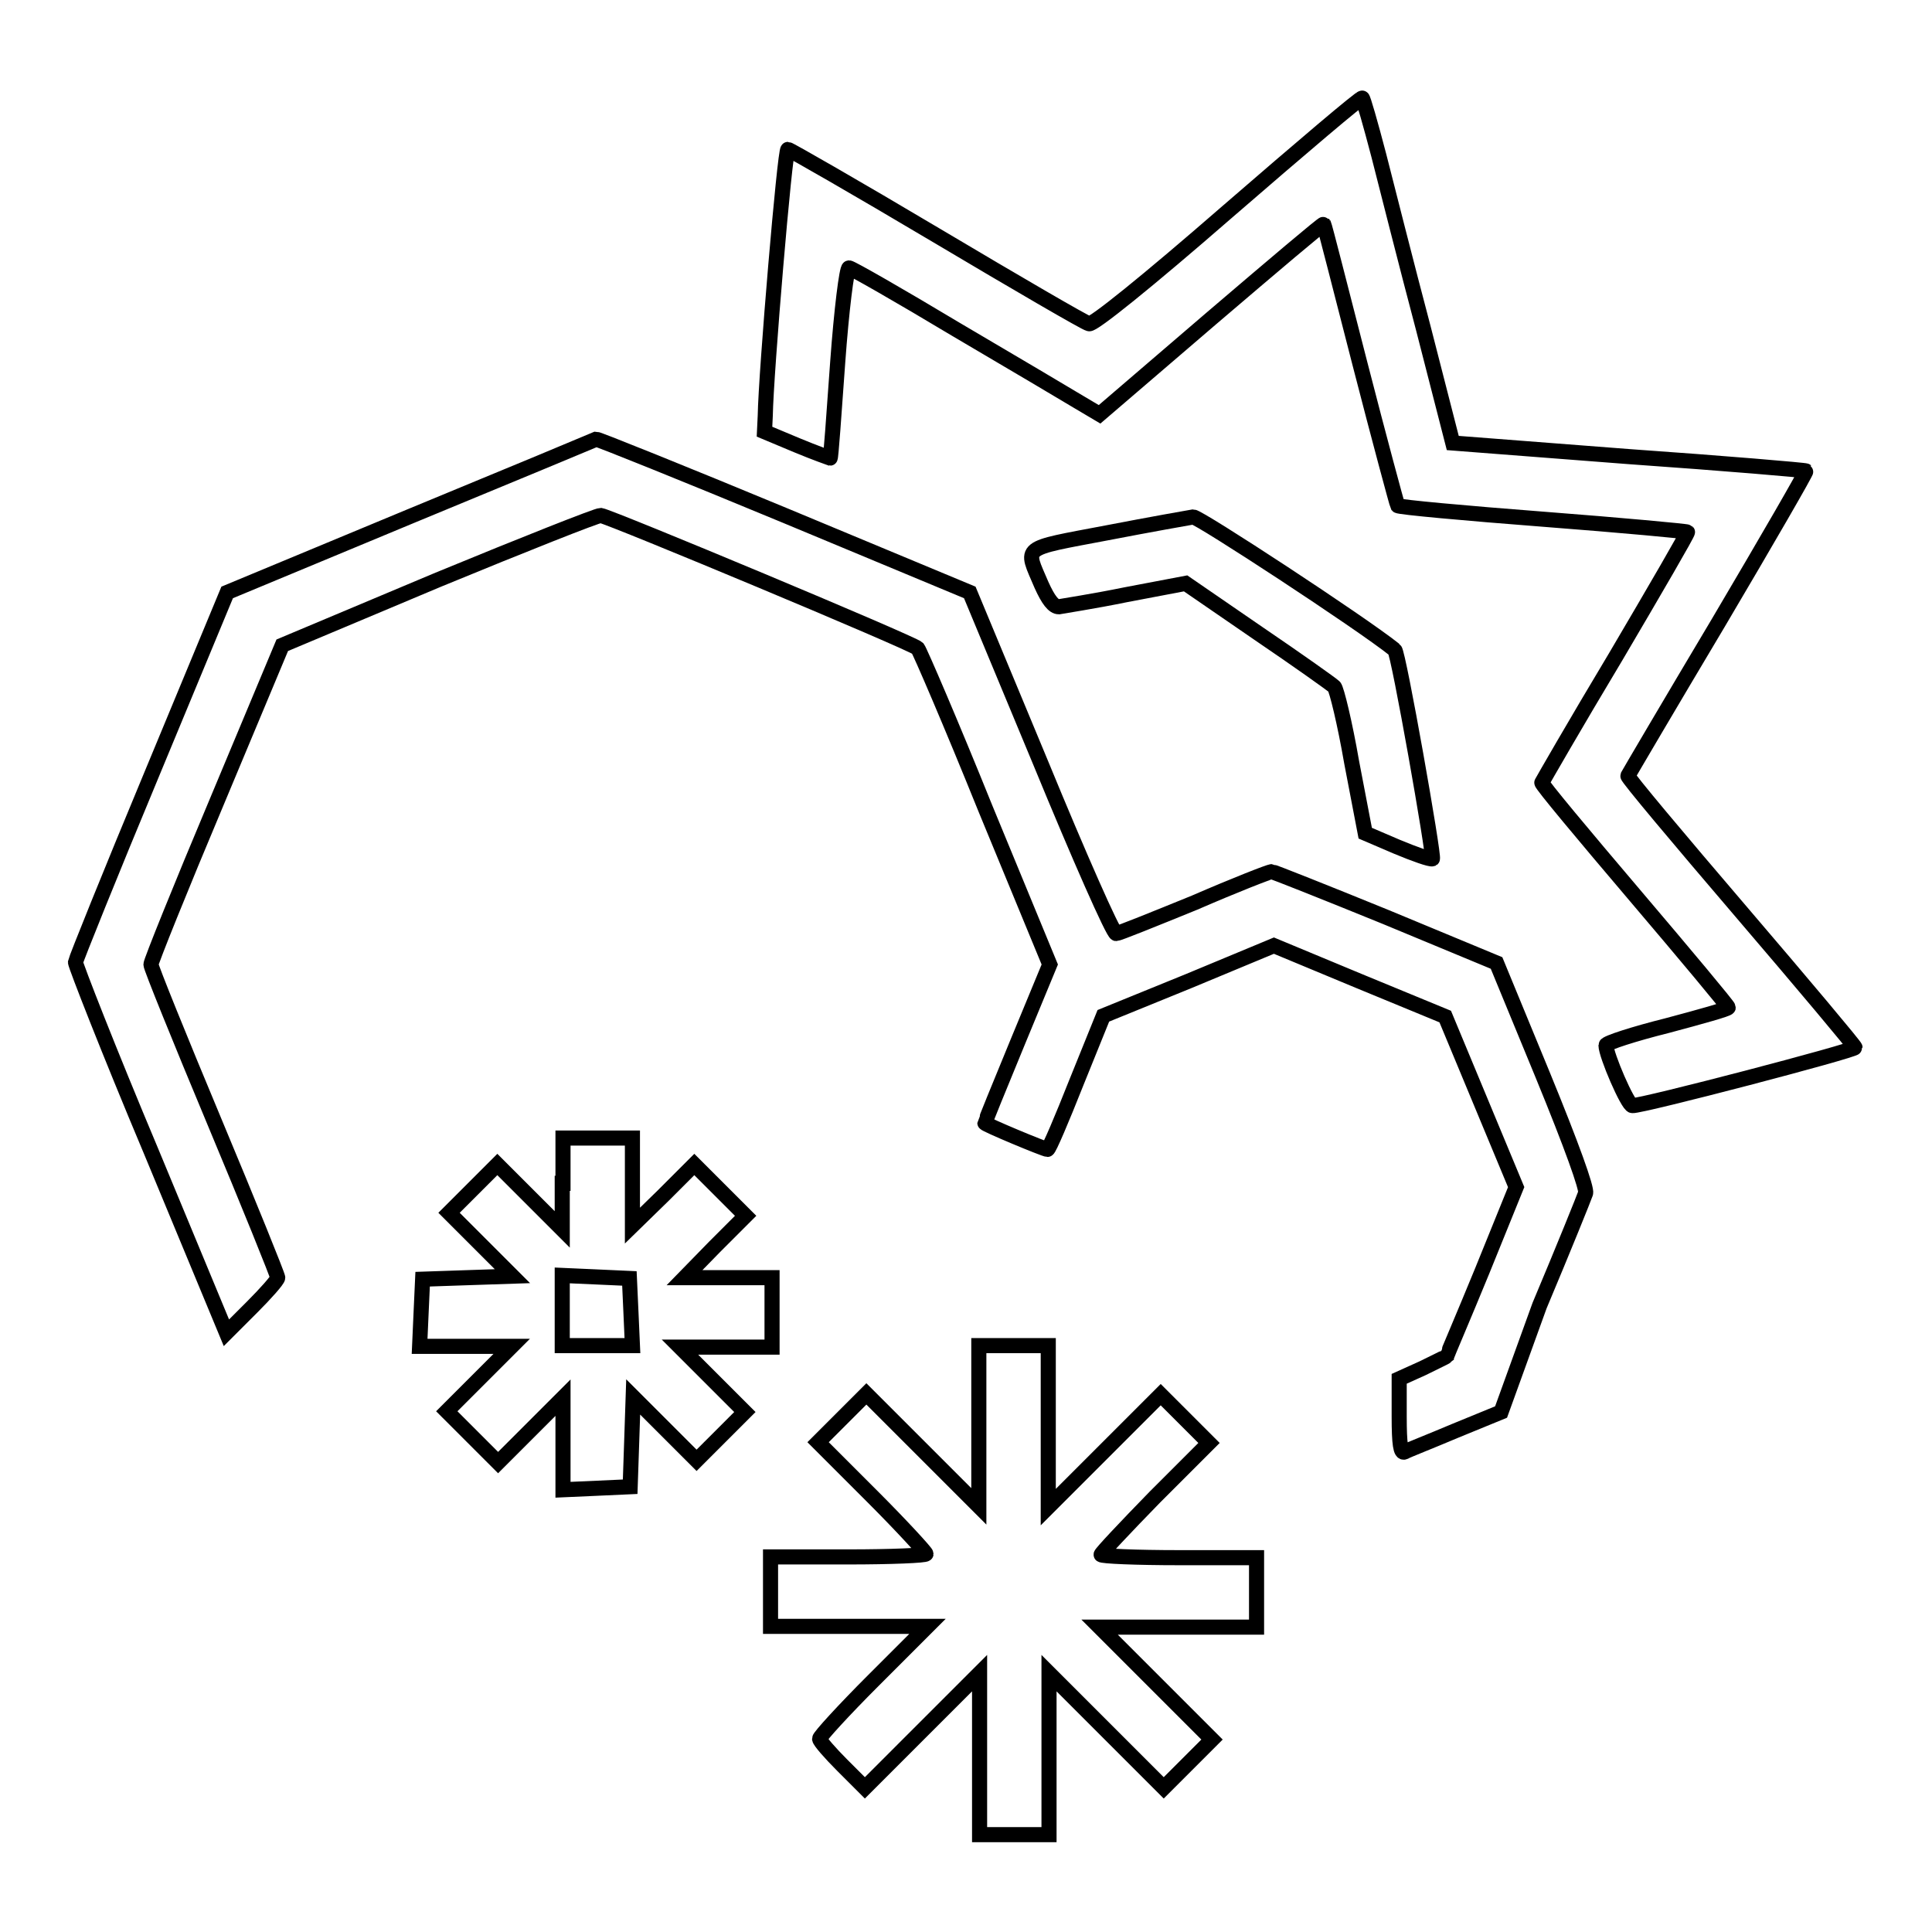
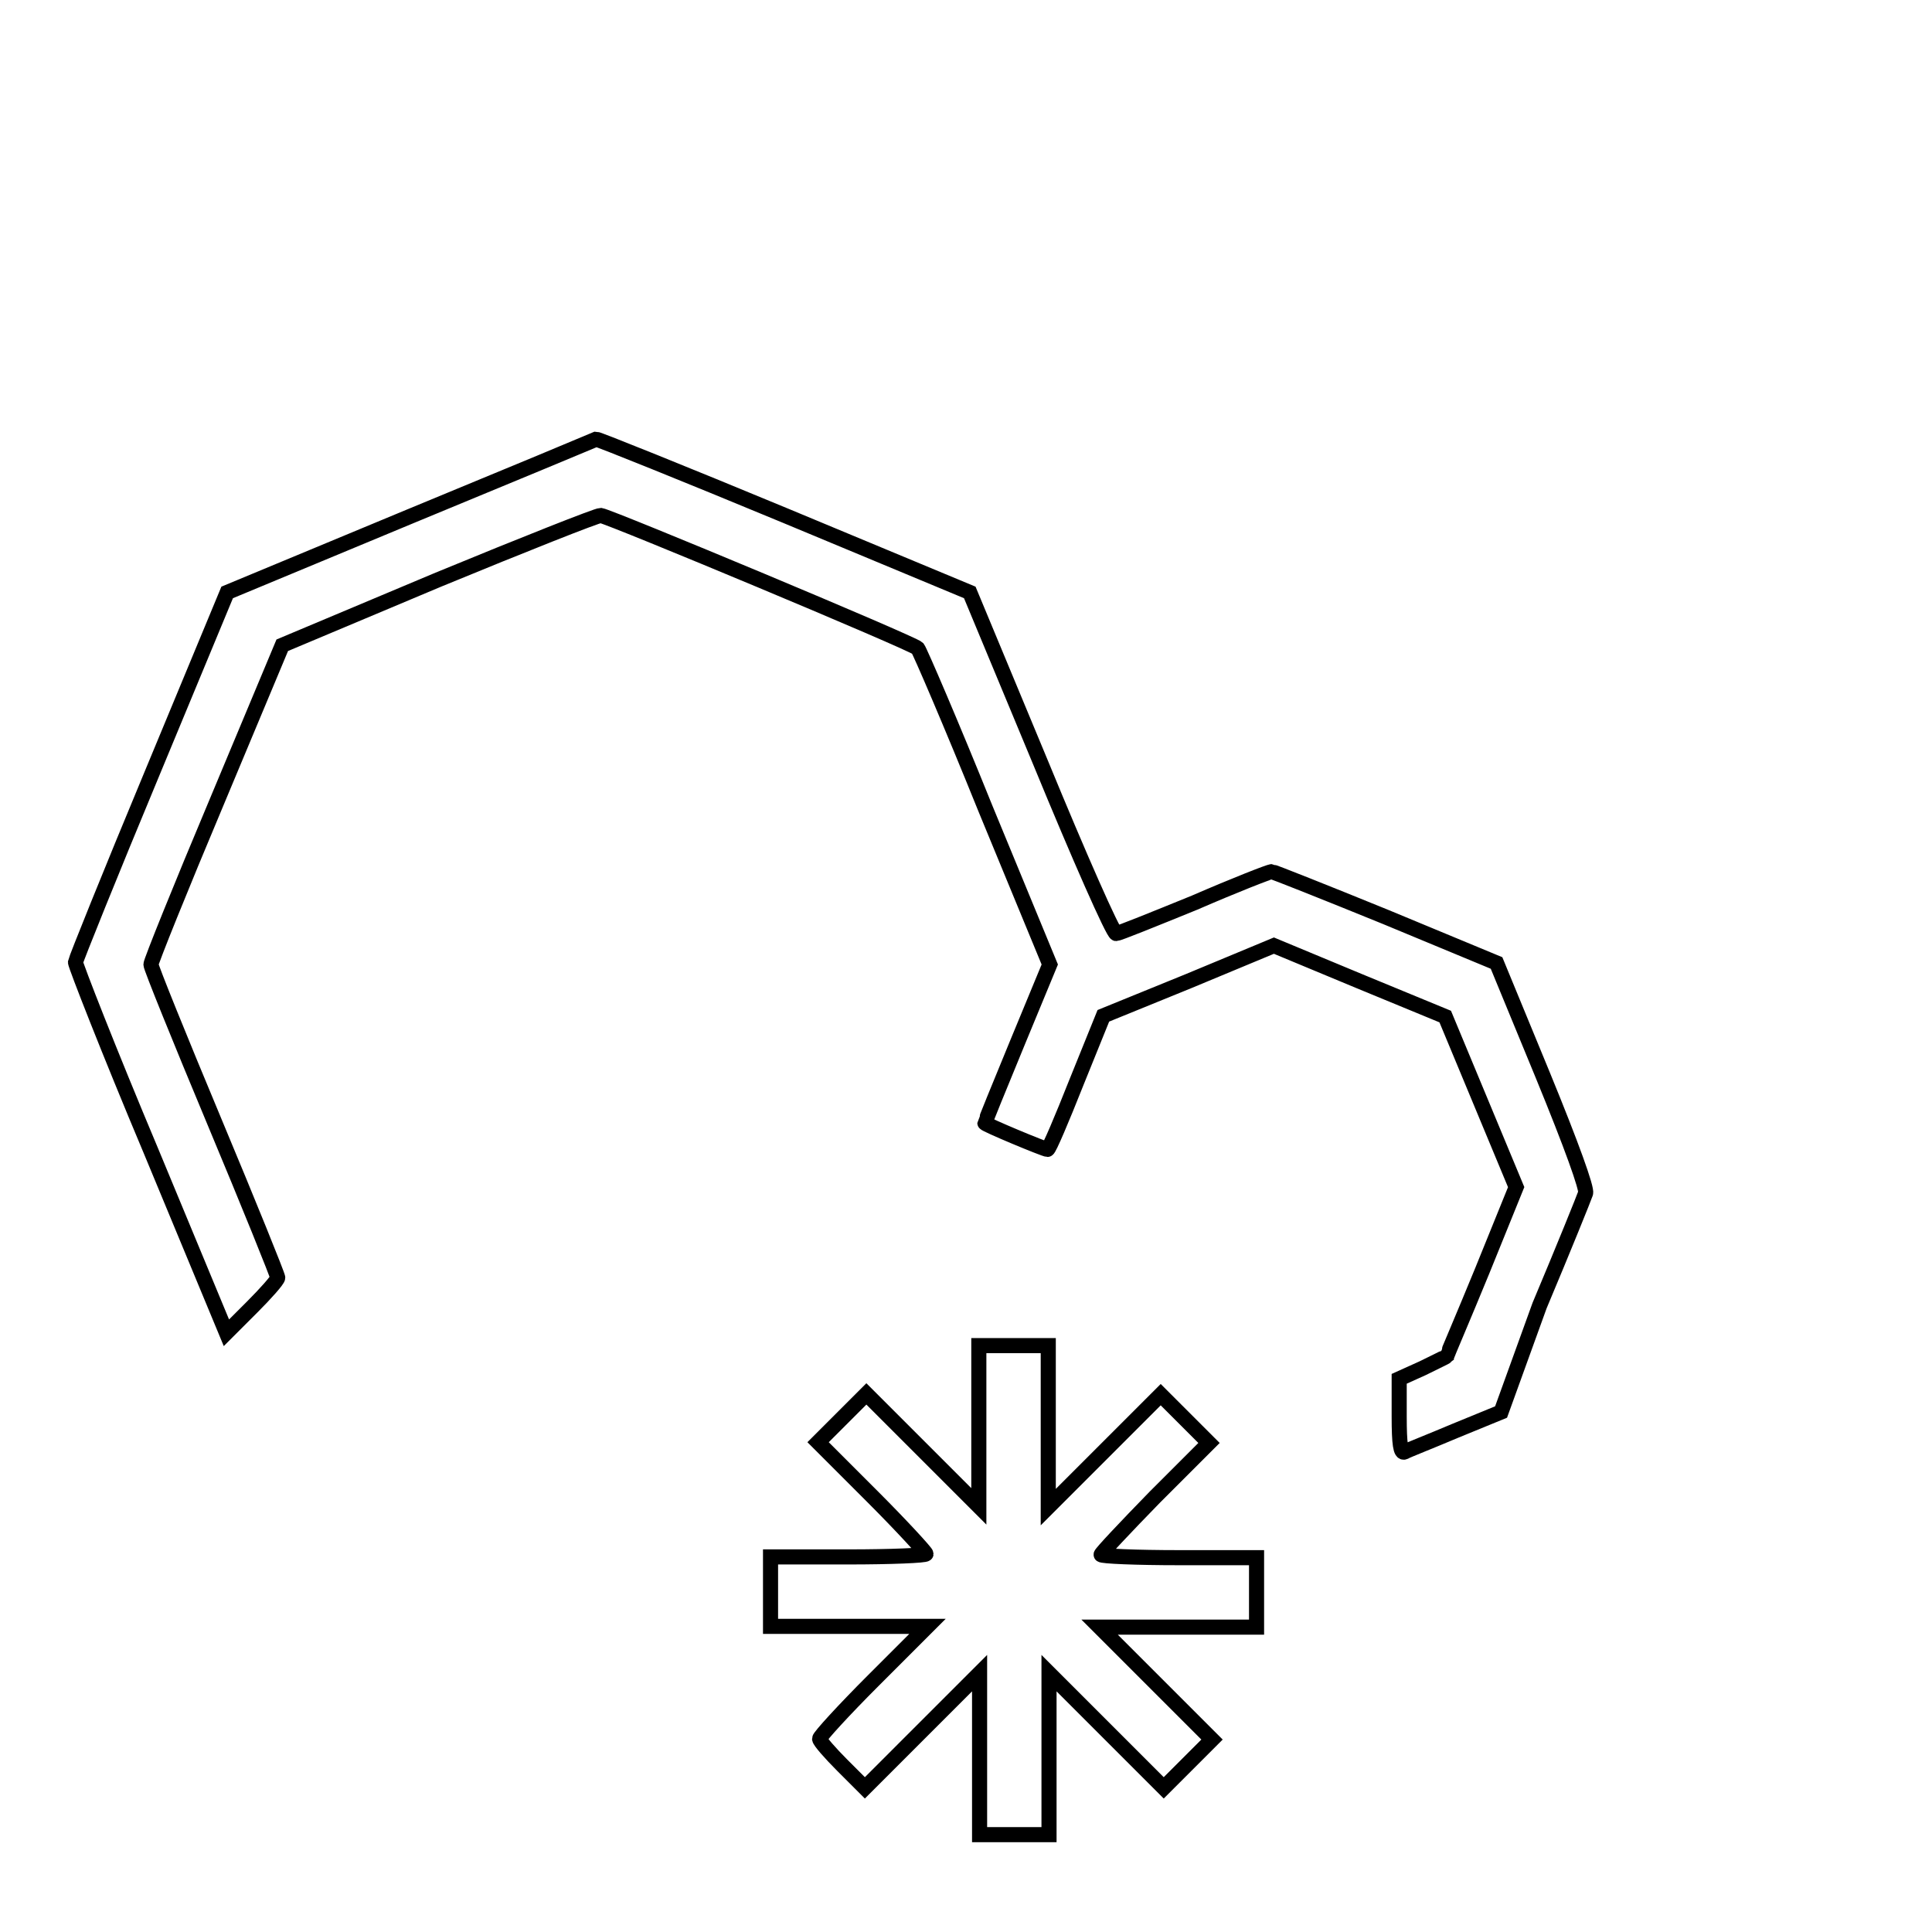
<svg xmlns="http://www.w3.org/2000/svg" version="1.1" x="0px" y="0px" viewBox="0 0 256 256" enable-background="new 0 0 256 256" xml:space="preserve">
  <g>
    <g>
      <g>
-         <path stroke-width="2" fill-opacity="0" stroke="#000000" d="M162.7,28c-10.8,9.4-17.9,15.1-18.4,14.9c-0.5-0.1-9.6-5.4-20.2-11.7c-10.6-6.3-19.5-11.4-19.7-11.4c-0.4,0-2.9,29.5-3,35.3l-0.1,2.1l4.3,1.8c2.4,1,4.4,1.7,4.4,1.7c0.1,0,0.5-5.7,1-12.7c0.5-6.9,1.2-12.5,1.5-12.5s6.6,3.6,14.1,8.1c7.5,4.4,14.9,8.8,16.4,9.7l2.7,1.6l14.8-12.7c8.2-7,14.8-12.6,14.9-12.5c0.1,0.1,2.2,8.4,4.8,18.5c2.6,10.1,4.9,18.6,5,18.8c0.2,0.2,8.9,1,19.3,1.8c10.4,0.8,19,1.6,19.1,1.7s-4.2,7.5-9.5,16.5c-5.4,9-9.7,16.5-9.8,16.7c-0.1,0.2,5.5,6.9,12.3,14.9c6.8,8,12.4,14.7,12.4,14.9c0,0.2-3.6,1.2-8.1,2.4c-4.4,1.1-8.1,2.3-8.1,2.6c0,1.3,2.9,8,3.5,8c1.2,0.1,29.5-7.3,29.5-7.7c0-0.2-6.8-8.3-15.1-18c-8.3-9.7-15.1-17.8-15-18c0.1-0.2,5.5-9.4,12-20.3c6.5-11,11.7-20,11.6-20.1s-10.7-1-23.5-1.9l-23.3-1.8l-3.9-15.2c-2.2-8.3-4.8-18.6-5.9-22.9c-1.1-4.2-2.1-7.7-2.2-7.6C180.4,12.8,172.4,19.6,162.7,28z" />
        <path stroke-width="2" fill-opacity="0" stroke="#000000" d="M54.4,68.4L30.1,78.5l-10,24.1C14.6,115.8,10.1,127,10,127.5c0,0.4,4.4,11.7,10,25l10,24.1l3.4-3.4c1.8-1.8,3.4-3.6,3.4-3.9c0-0.3-3.8-9.7-8.4-20.7c-4.6-11-8.4-20.4-8.4-20.8c0-0.4,3.9-10.1,8.7-21.5l8.7-20.8l20.7-8.7c11.4-4.7,21-8.5,21.5-8.5c1.3,0.2,41.3,16.9,42,17.6c0.3,0.4,4.4,9.9,9,21.3l8.5,20.6l-4.3,10.4c-2.4,5.8-4.3,10.5-4.3,10.6c0,0.2,7.9,3.5,8.3,3.5c0.2,0,1.9-4,3.8-8.8l3.6-8.9l11.3-4.6l11.3-4.7l11.3,4.7l11.4,4.7l4.7,11.3l4.7,11.3l-4.5,11.1c-2.5,6.1-4.7,11.2-4.7,11.3c-0.1,0.1-1.6,0.8-3.2,1.6l-3.1,1.4v5c0,3.7,0.2,4.9,0.7,4.7c0.3-0.2,3.4-1.4,6.7-2.8l6.1-2.5L204,173c3.2-7.6,5.9-14.3,6.1-14.9c0.2-0.6-1.8-6.2-5.7-15.7l-6.1-14.8l-14.7-6.1c-8.1-3.3-14.9-6-15.1-6c-0.3,0-4.9,1.8-10.2,4.1c-5.4,2.2-10.1,4.1-10.4,4.1c-0.4,0-4.9-10.2-10-22.6l-9.4-22.6l-24.5-10.2c-13.5-5.6-24.7-10.1-25-10.1C78.8,58.3,67.7,62.9,54.4,68.4z" />
-         <path stroke-width="2" fill-opacity="0" stroke="#000000" d="M146.7,70.6c-11.6,2.2-10.9,1.7-8.7,6.9c0.9,2,1.6,2.9,2.3,2.9c0.5-0.1,4.5-0.7,8.9-1.6l7.9-1.5l9.6,6.6c5.3,3.6,9.8,6.8,10.1,7.1c0.3,0.3,1.4,4.8,2.3,10l1.8,9.4l4.2,1.8c2.4,1,4.4,1.7,4.7,1.6c0.3-0.2-4.5-27.4-5-27.7c-4.5-3.6-25.9-17.6-26.7-17.6C157.5,68.6,152.4,69.5,146.7,70.6z" />
-         <path stroke-width="2" fill-opacity="0" stroke="#000000" d="M74.5,156.8v6.1l-4.3-4.3l-4.3-4.3l-3.2,3.2l-3.2,3.2l4.2,4.2l4.2,4.2l-6,0.2l-5.9,0.2l-0.2,4.4l-0.2,4.5h6.1h6.1l-4.3,4.3l-4.3,4.3l3.4,3.4l3.4,3.4l4.3-4.3l4.3-4.3v6.1v6.1l4.5-0.2l4.4-0.2l0.2-5.9l0.2-6l4.2,4.2l4.2,4.2l3.2-3.2l3.2-3.2l-4.3-4.3l-4.3-4.3h6.1h6.1v-4.6v-4.6h-5.8h-5.8l4-4.1l4.1-4.1l-3.4-3.4l-3.4-3.4l-4.1,4.1l-4.1,4v-5.8v-5.8h-4.6h-4.6V156.8L74.5,156.8z M83.6,173.8l0.2,4.5h-4.7h-4.6v-4.6V169l4.5,0.2l4.4,0.2L83.6,173.8z" />
        <path stroke-width="2" fill-opacity="0" stroke="#000000" d="M129.7,188.9v10.7l-7.5-7.5l-7.4-7.4l-3.2,3.2l-3.2,3.2l7.2,7.2c3.9,3.9,7.1,7.4,7.1,7.6c0,0.2-4.6,0.4-10.3,0.4h-10.3v4.6v4.6h10.4h10.4l-7.2,7.2c-3.9,3.9-7.1,7.4-7.1,7.7c0,0.3,1.4,1.9,3,3.5l3,3l7.6-7.6l7.6-7.6v10.7v10.7h4.6h4.6v-10.7v-10.7l7.6,7.6l7.6,7.6l3.2-3.2l3.2-3.2l-7.4-7.4l-7.5-7.5h10.4h10.4V211v-4.6h-10.3c-5.6,0-10.3-0.2-10.3-0.4s3.2-3.6,7.1-7.6l7.2-7.2L157,188l-3.2-3.2l-7.4,7.4l-7.5,7.5v-10.7v-10.7h-4.6h-4.6V188.9z" />
      </g>
    </g>
  </g>
</svg>